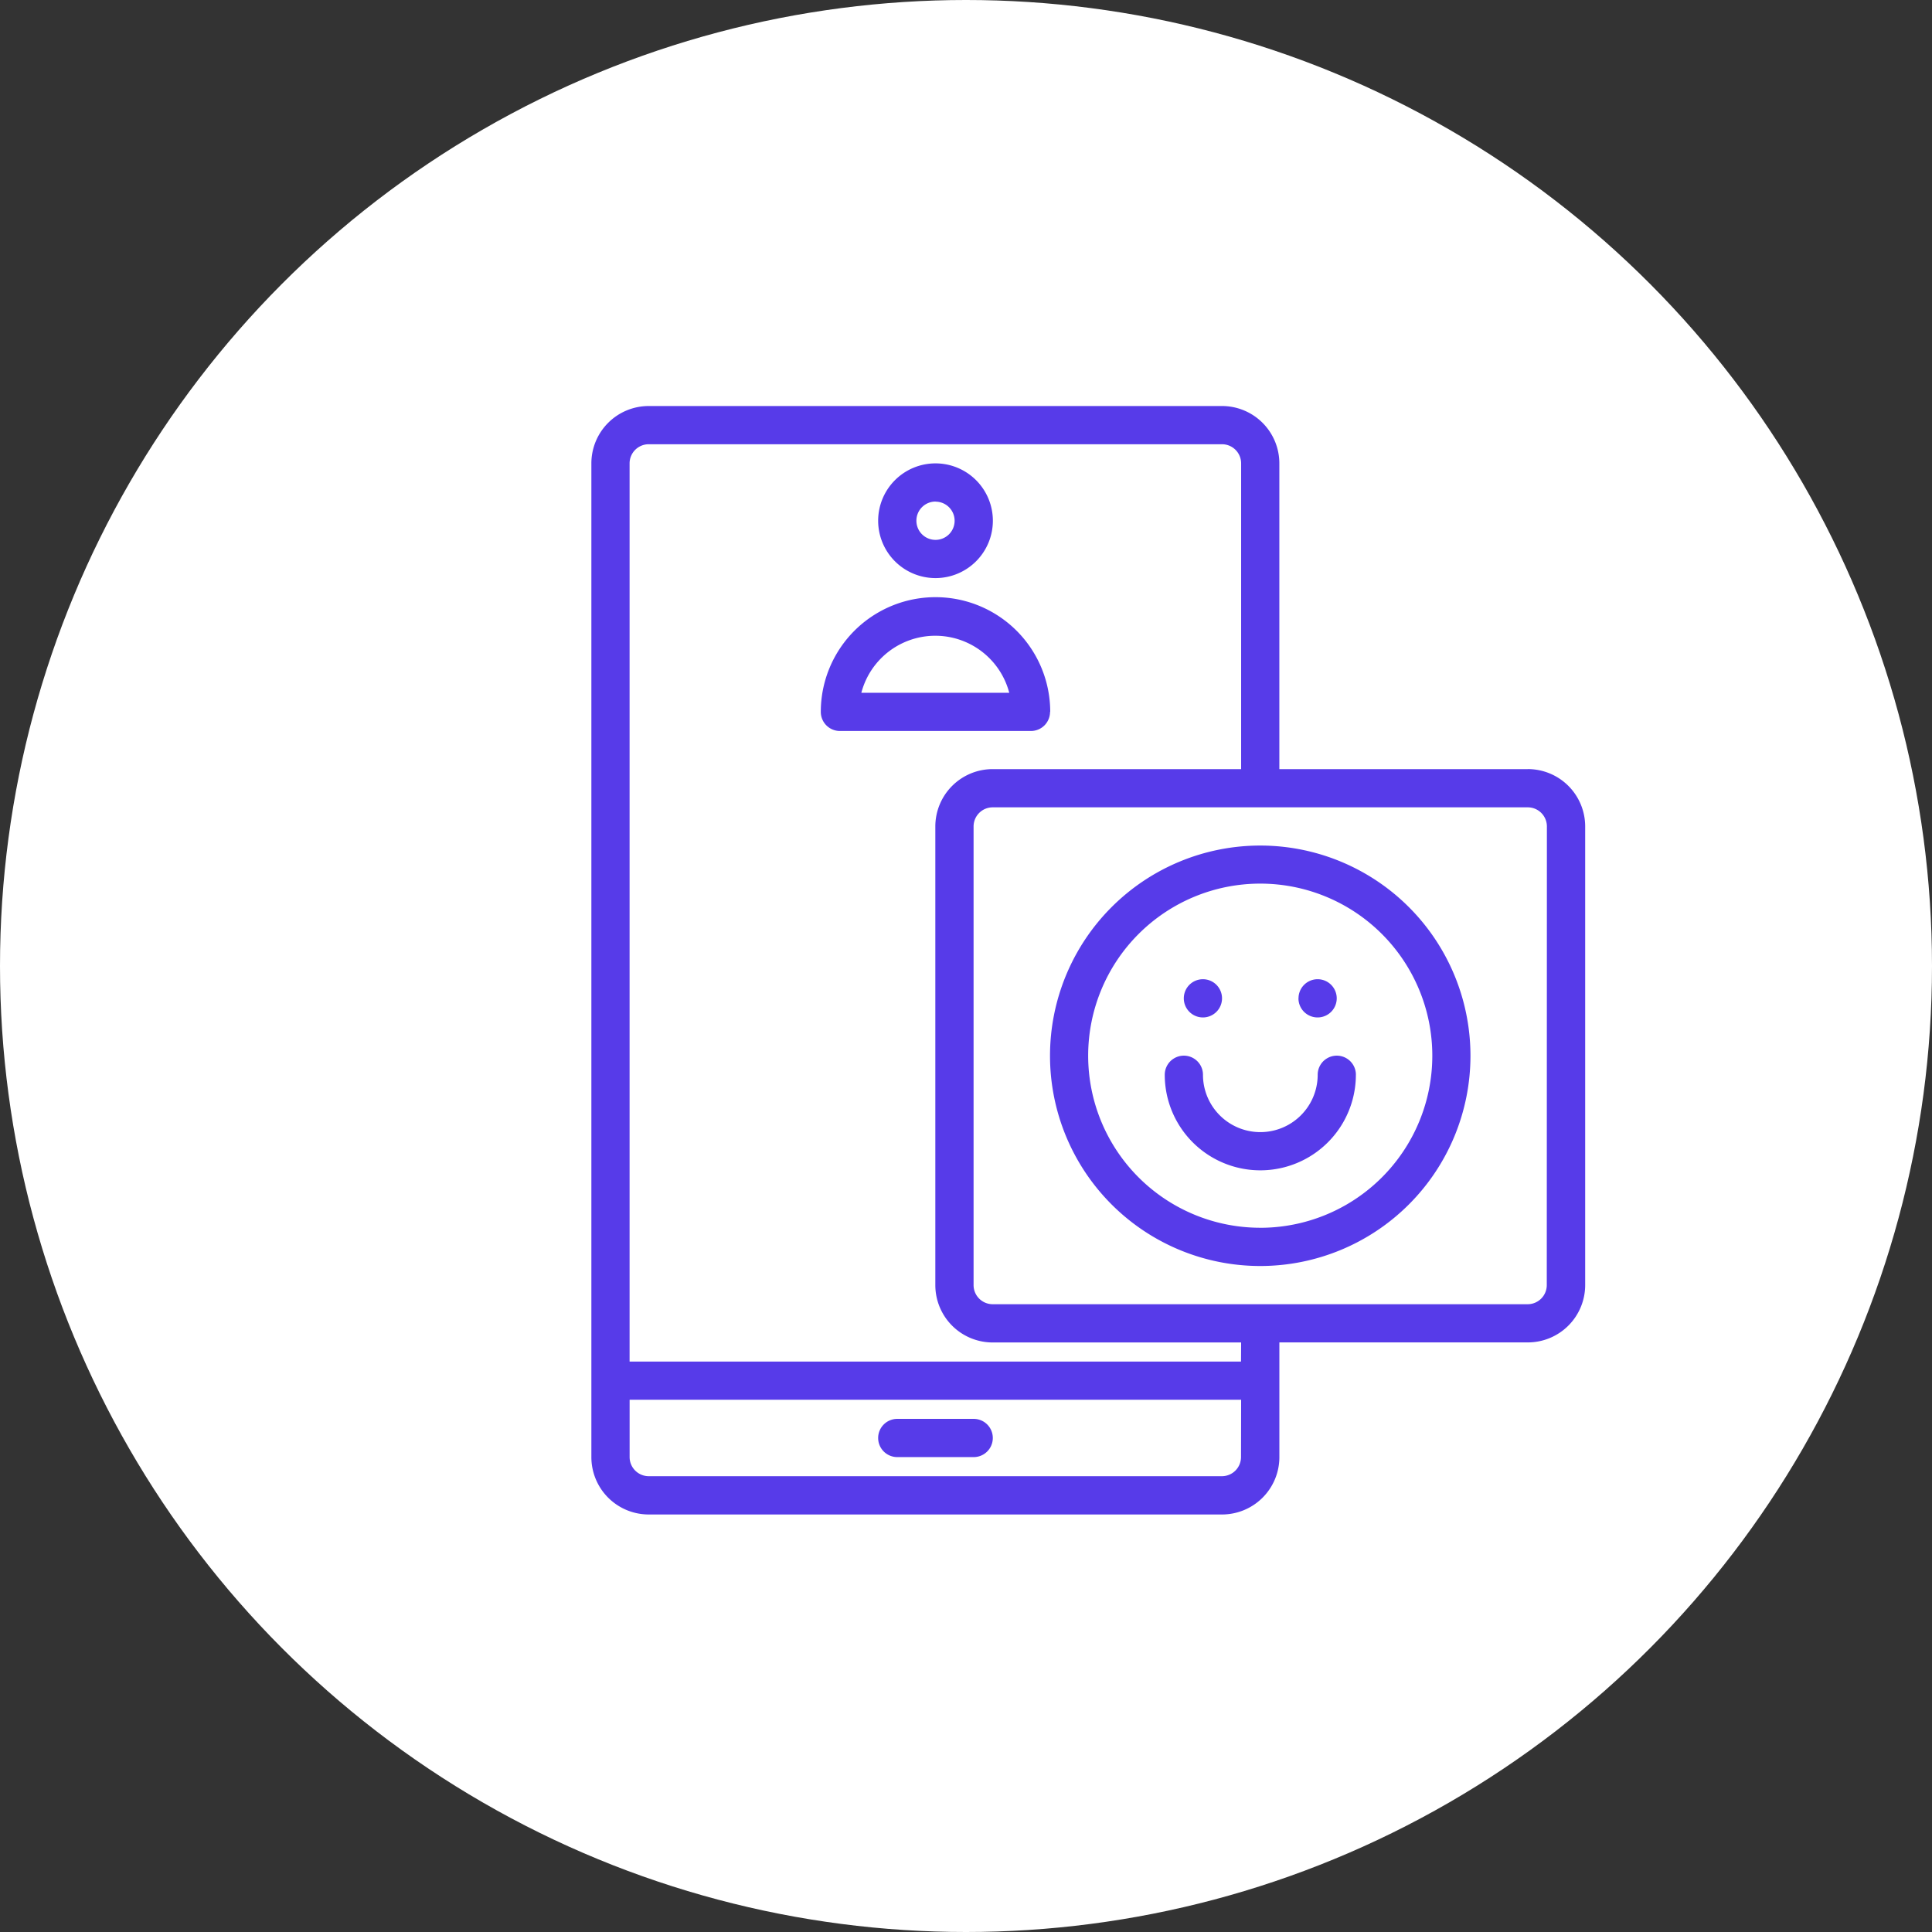
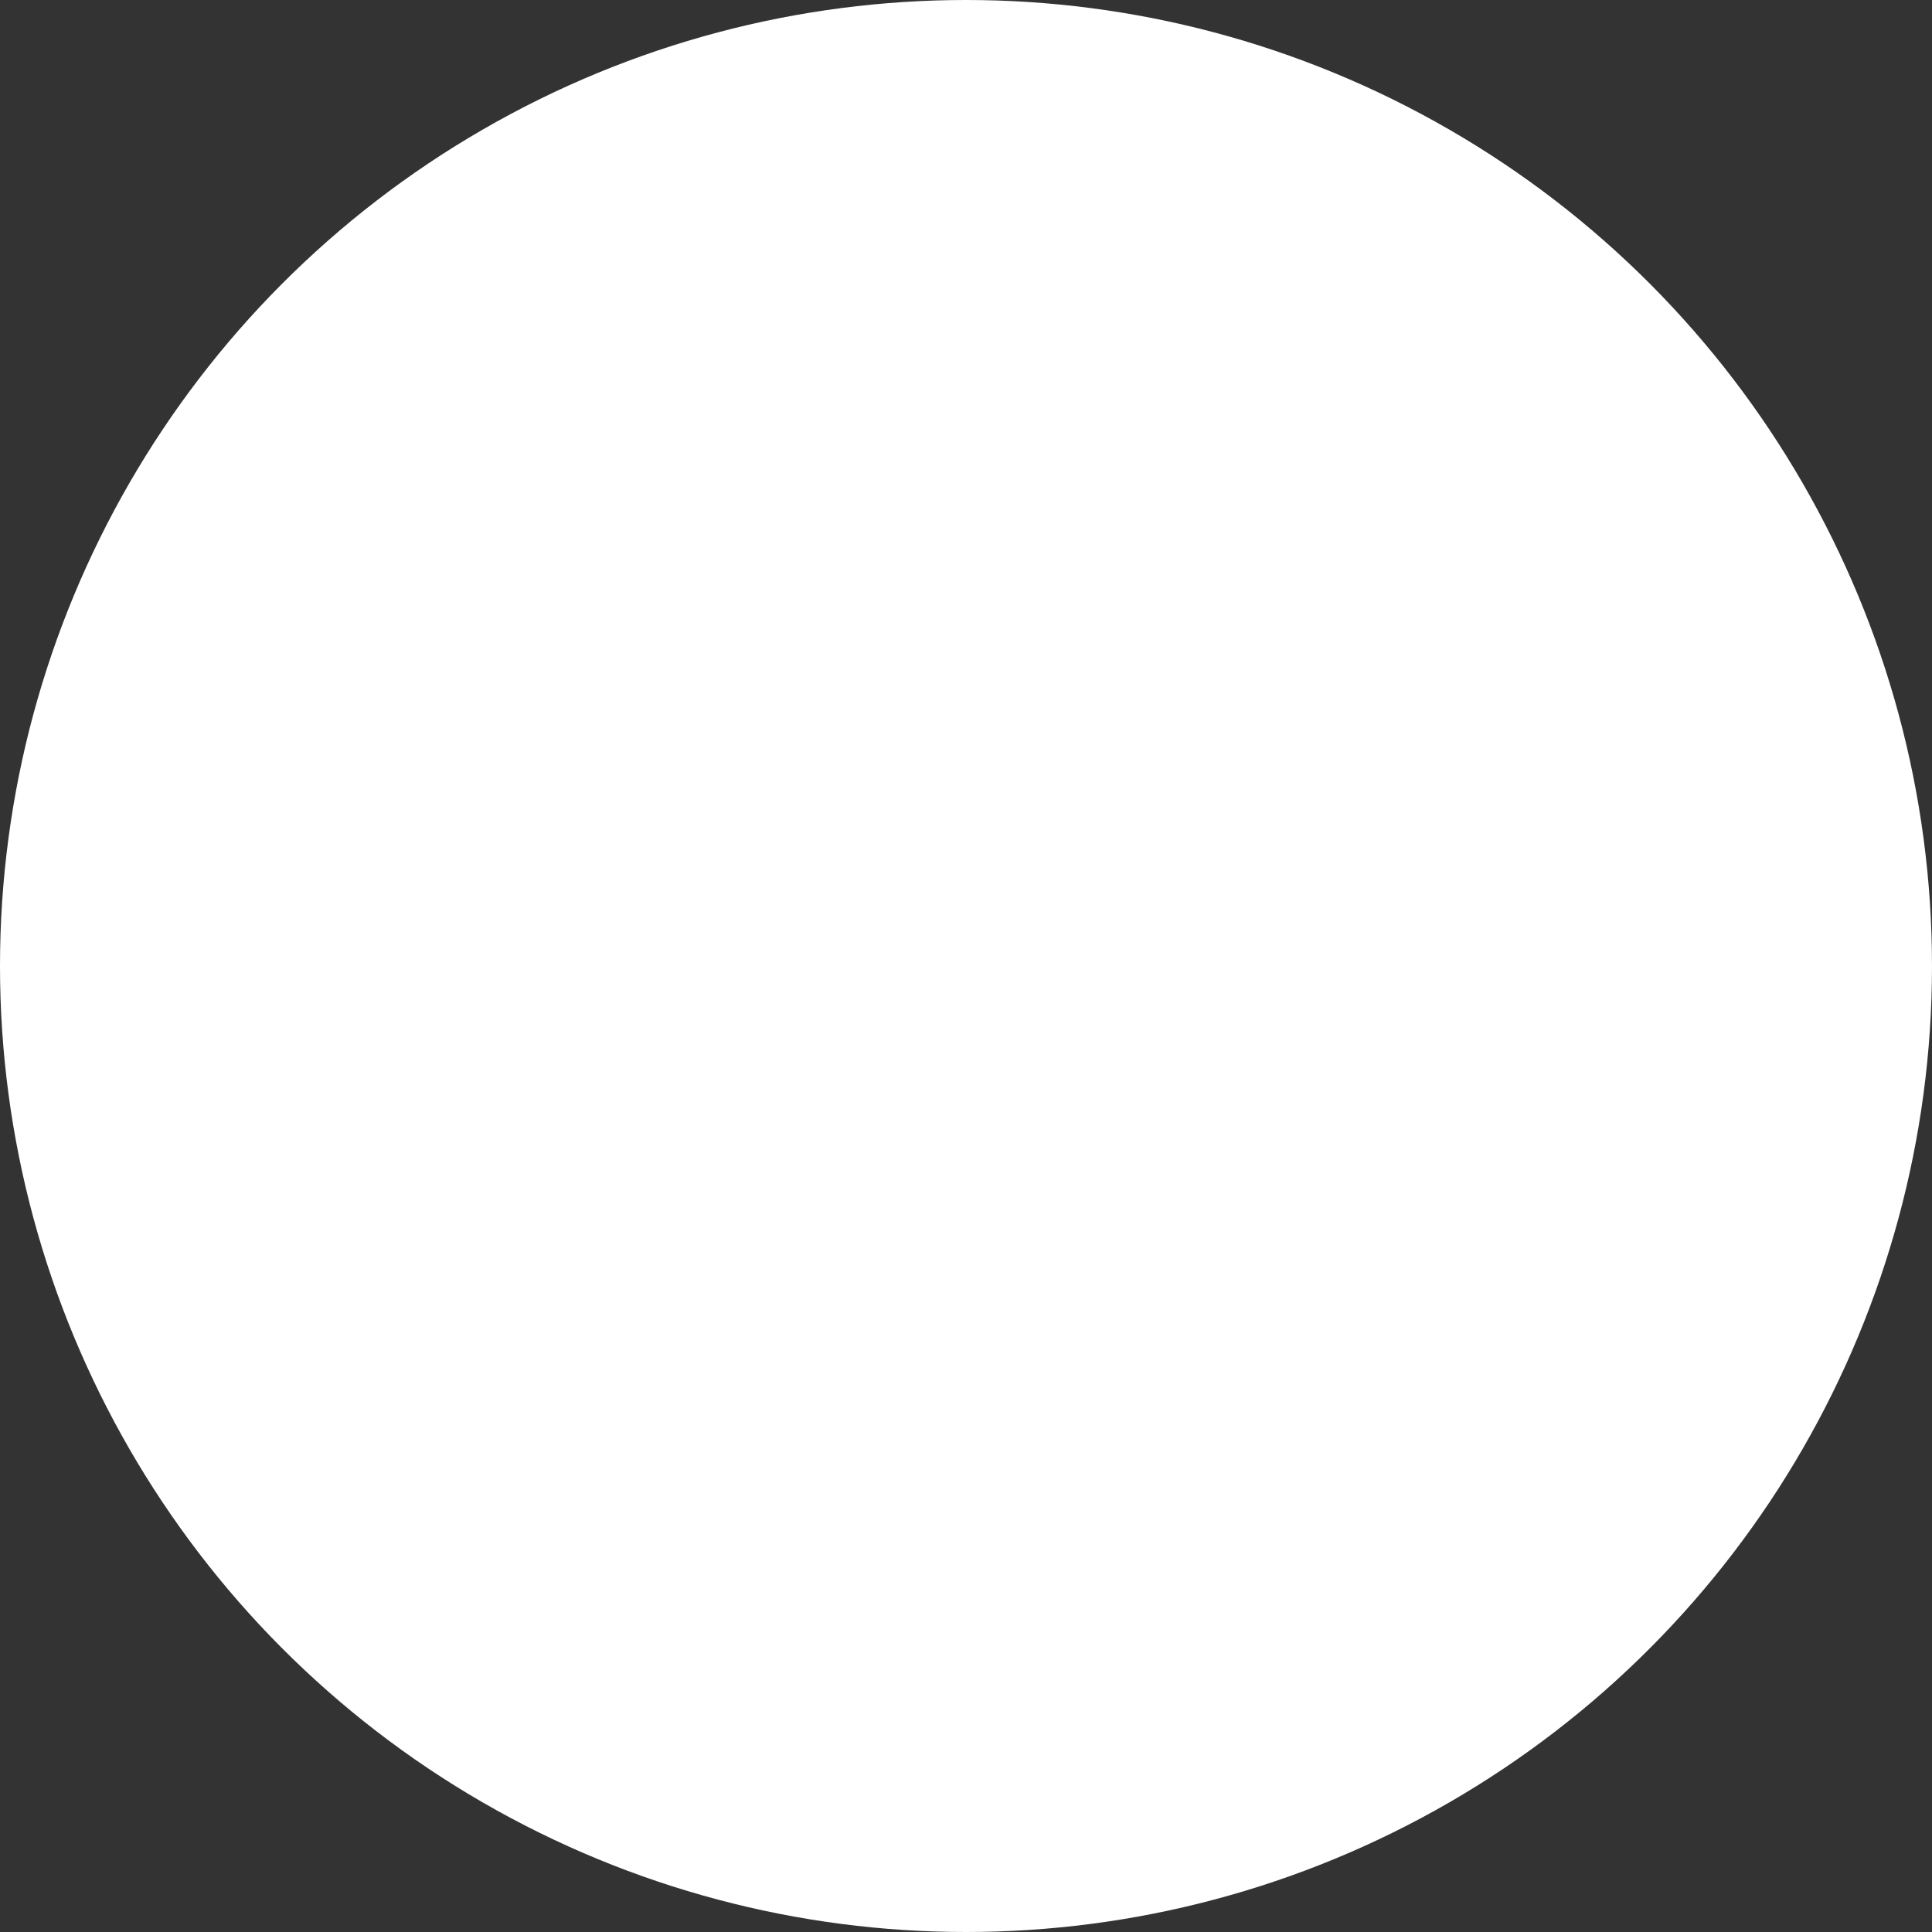
<svg xmlns="http://www.w3.org/2000/svg" width="64" height="64" viewBox="0 0 64 64">
  <rect x="0" y="0" width="64" height="64" fill="#333333" stroke="none" />
  <g id="Group_306" data-name="Group 306" transform="translate(-565 -1158.412)">
    <circle id="Ellipse_2" data-name="Ellipse 2" cx="32" cy="32" r="32" transform="translate(565 1158.412)" fill="#fff" />
    <g id="online_review2" data-name="online review2" transform="translate(584.59 1171.862)">
-       <path id="Path_104" data-name="Path 104" d="M37.02,15.028H28.79V4.9a1.9,1.9,0,0,0-1.9-1.9H7.9A1.9,1.9,0,0,0,6,4.9V37.819a1.9,1.9,0,0,0,1.9,1.9H26.891a1.9,1.9,0,0,0,1.9-1.9v-3.8h8.23a1.9,1.9,0,0,0,1.9-1.9V16.927a1.9,1.9,0,0,0-1.9-1.9Zm-9.5,22.79a.634.634,0,0,1-.633.633H7.9a.634.634,0,0,1-.633-.633v-1.9H27.524Zm0-3.165H7.266V4.9A.634.634,0,0,1,7.9,4.266H26.891a.634.634,0,0,1,.633.633V15.028h-8.23a1.9,1.9,0,0,0-1.9,1.9V32.121a1.9,1.9,0,0,0,1.9,1.9h8.23Zm10.129-2.532a.634.634,0,0,1-.633.633H19.294a.634.634,0,0,1-.633-.633V16.927a.634.634,0,0,1,.633-.633H37.02a.634.634,0,0,1,.633.633ZM15.5,37.185a.633.633,0,0,1,.633-.633h2.532a.633.633,0,0,1,0,1.266H16.129A.633.633,0,0,1,15.5,37.185ZM17.4,8.7a1.9,1.9,0,1,0-1.9-1.9,1.9,1.9,0,0,0,1.9,1.9Zm0-2.532a.633.633,0,1,1-.633.633A.633.633,0,0,1,17.4,6.165Zm3.8,6.964a3.8,3.8,0,0,0-7.6,0,.633.633,0,0,0,.633.633H20.56A.633.633,0,0,0,21.194,13.129ZM14.943,12.5a2.533,2.533,0,0,1,4.9,0ZM28.157,17.56a6.964,6.964,0,1,0,6.964,6.964A6.964,6.964,0,0,0,28.157,17.56Zm0,12.661a5.7,5.7,0,1,1,5.7-5.7A5.7,5.7,0,0,1,28.157,30.222Zm-2.532-7.6a.633.633,0,1,1,.633.633A.633.633,0,0,1,25.625,22.625Zm3.8,0a.633.633,0,1,1,.633.633A.633.633,0,0,1,29.423,22.625Zm1.9,2.532a3.165,3.165,0,1,1-6.331,0,.633.633,0,0,1,1.266,0,1.9,1.9,0,1,0,3.8,0,.633.633,0,0,1,1.266,0Z" transform="translate(-6 -3)" fill="#573be9" />
-     </g>
+       </g>
  </g>
</svg>